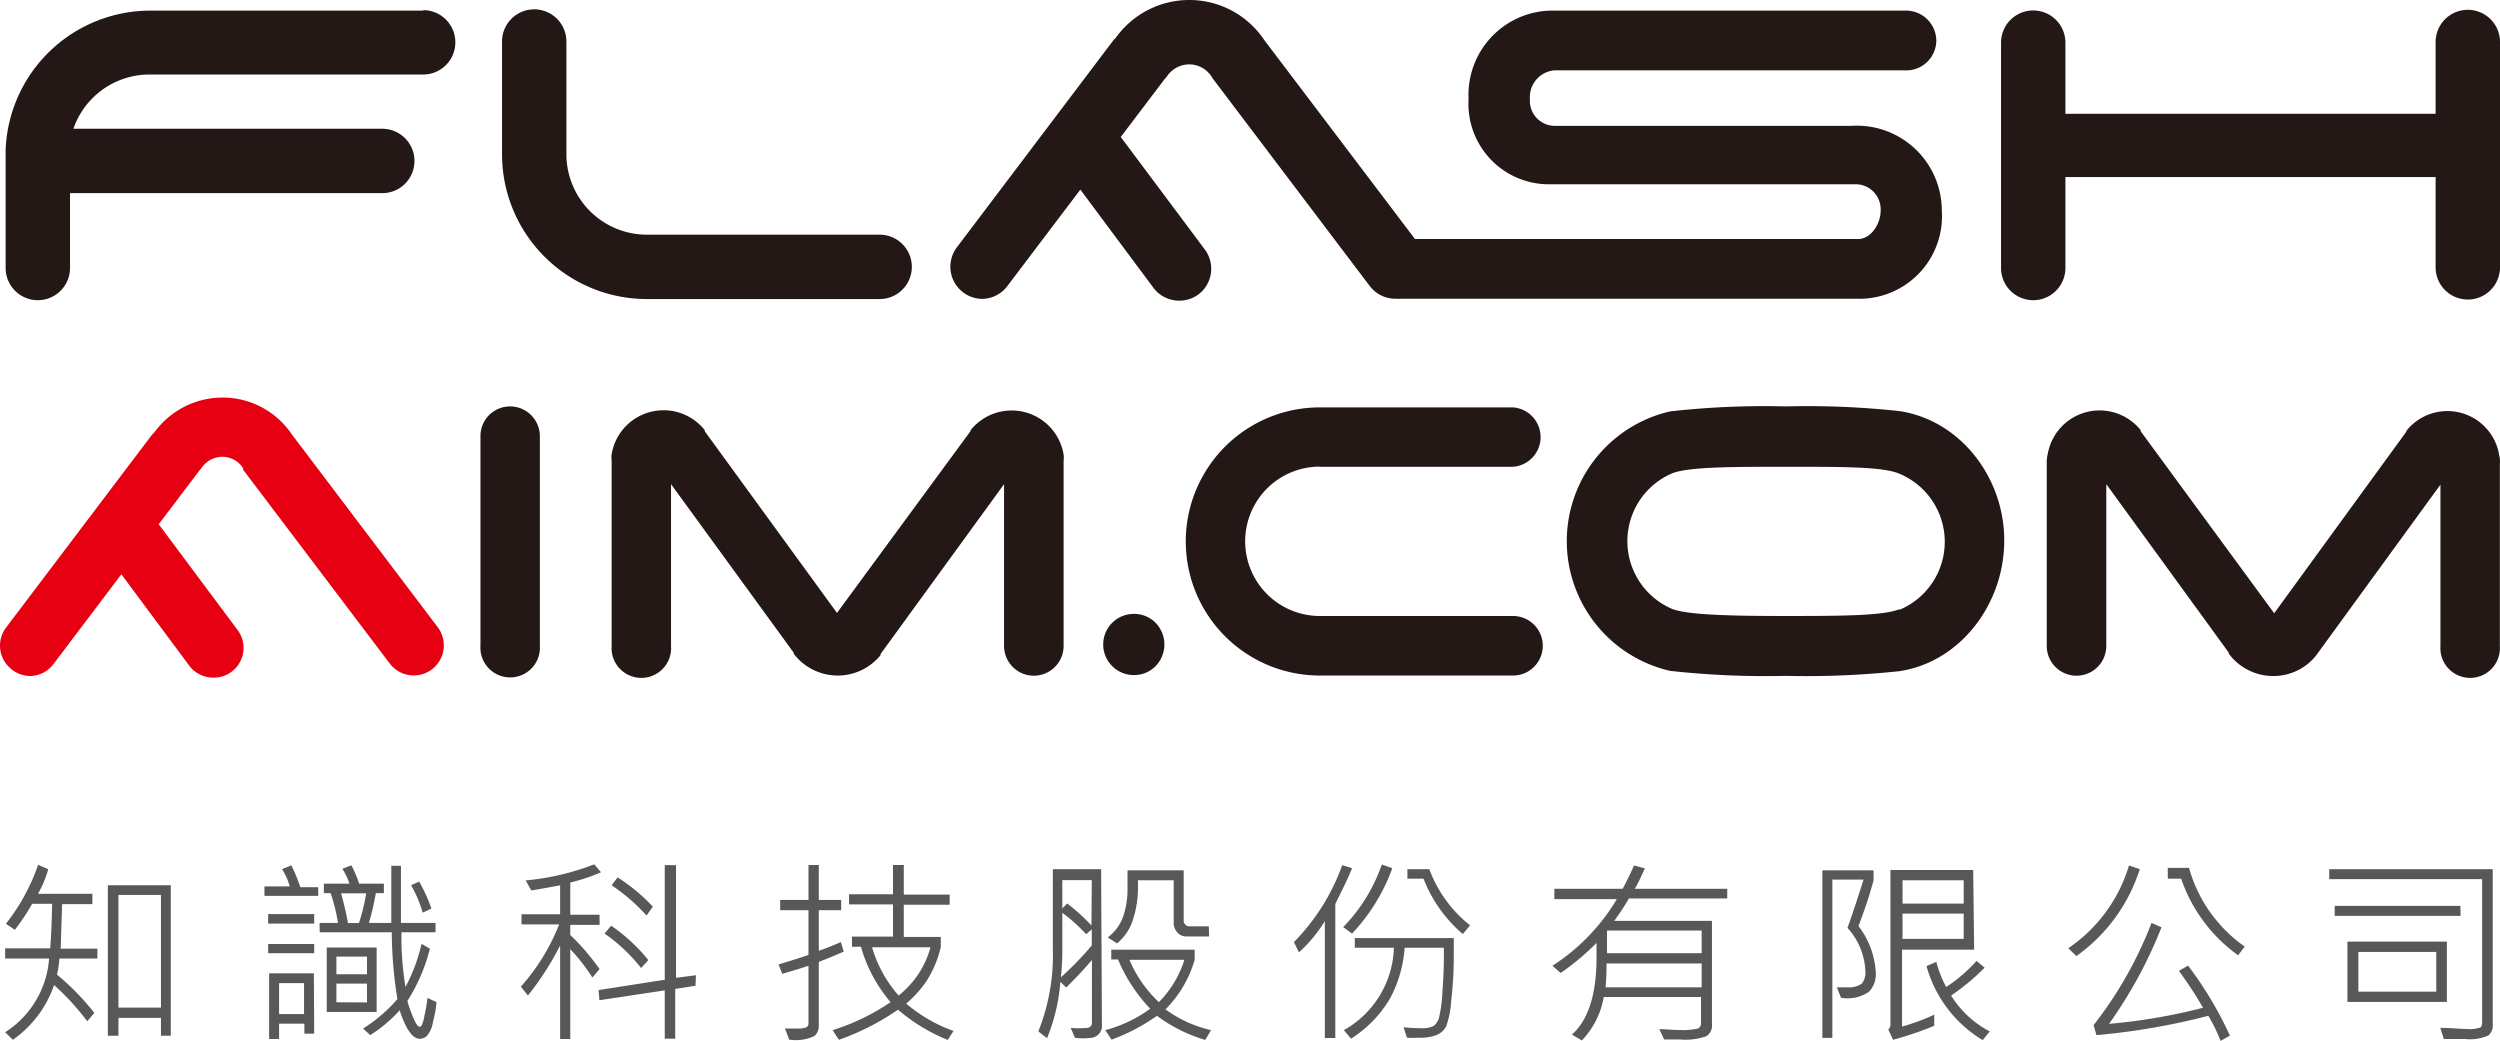
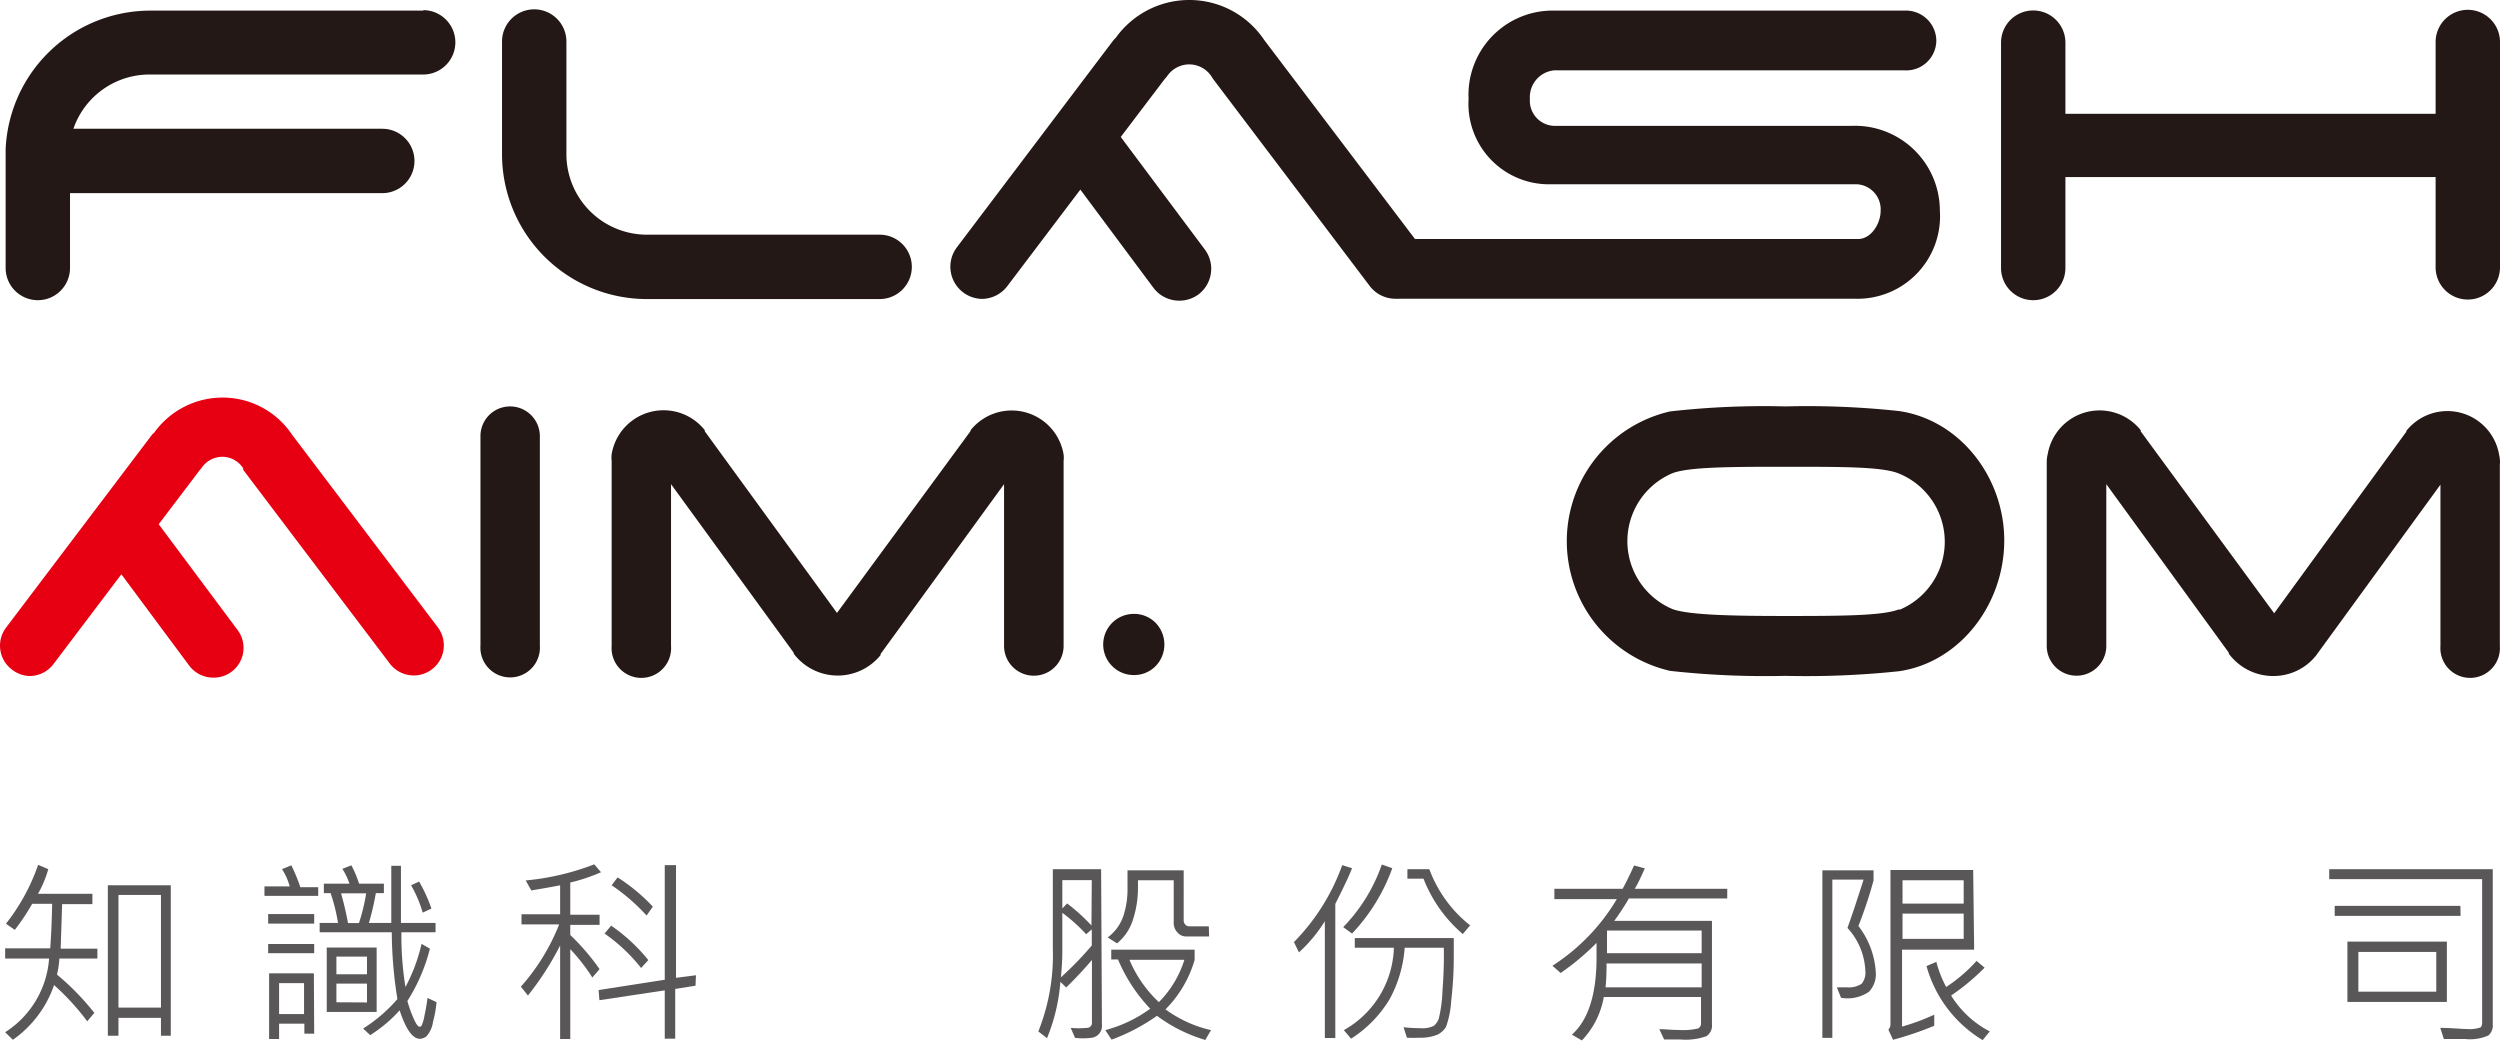
<svg xmlns="http://www.w3.org/2000/svg" id="圖層_1" data-name="圖層 1" viewBox="0 0 155.32 64.67">
  <defs>
    <style>.cls-1{fill:#595757;}.cls-2{fill:#231815;}.cls-3{fill:#e60012;}</style>
  </defs>
  <title>_</title>
  <path class="cls-1" d="M6.05,59.55H3.69a5.75,5.75,0,0,1-.15,1,15.54,15.54,0,0,1,2.32,2.38l-.44.52A15.35,15.35,0,0,0,3.36,61.2,6.88,6.88,0,0,1,.8,64.6l-.48-.47a5.93,5.93,0,0,0,2.73-4.58H.32v-.63h2.8c.06-.79.1-1.72.12-2.77H2A13.5,13.5,0,0,1,.92,57.77l-.55-.38a12.57,12.57,0,0,0,2-3.66L3,54a6.86,6.86,0,0,1-.64,1.53H5.74v.64H3.86l-.09,2.77H6.05Zm4.56,4.8H10V63.24H7.36v1.11H6.7V55h3.91ZM10,62.6v-7H7.36v7Z" />
  <path class="cls-1" d="M19.77,55.66H16.43v-.59H18A3.77,3.77,0,0,0,17.52,54l.58-.24a11,11,0,0,1,.56,1.36h1.11Zm-.25,1.72H16.66v-.59h2.86Zm0,1.84H16.66v-.57h2.86Zm0,5h-.61V63.6H17.34v.95h-.62V60.47H19.5ZM18.89,63V61.08H17.34V63Zm8.23-.74a6.72,6.72,0,0,1-.22,1.23,1.67,1.67,0,0,1-.41.9.74.74,0,0,1-.4.15q-.68,0-1.26-1.77A8.68,8.68,0,0,1,23,64.31l-.44-.41a9.46,9.46,0,0,0,2.13-1.83,27,27,0,0,1-.35-4.15H19.86v-.58H21a11,11,0,0,0-.46-1.85h-.42V54.9h1.59a4,4,0,0,0-.44-.92l.56-.22a7.07,7.07,0,0,1,.48,1.14h1.54v.59h-.5a16.85,16.85,0,0,1-.43,1.85h1.39c0-1.44,0-2.62,0-3.55h.6c0,1.34,0,2.53,0,3.55h2.15v.58H24.94a19.8,19.8,0,0,0,.25,3.4,10.69,10.69,0,0,0,1-2.68l.52.3a11.15,11.15,0,0,1-1.4,3.25,7.94,7.94,0,0,0,.35,1c.17.4.3.6.42.6a.13.13,0,0,0,.11-.07,2.23,2.23,0,0,0,.18-.62A10.78,10.78,0,0,0,26.56,62Zm-3.72.61H20.3v-4h3.1Zm-.6-2.34v-1.1H20.9v1.1Zm0,1.75V61.11H20.9v1.16Zm-.05-6.78H21.19c.17.61.32,1.23.43,1.85h.68A11.5,11.5,0,0,0,22.75,55.49Zm4.05.95-.54.25A7.57,7.57,0,0,0,25.54,55l.5-.23A9.67,9.67,0,0,1,26.8,56.44Z" />
  <path class="cls-1" d="M37.34,54.19a11.19,11.19,0,0,1-1.91.64v2h1.82v.63H35.43v.63a14,14,0,0,1,1.82,2.12l-.45.52a11.48,11.48,0,0,0-1.37-1.76v5.58H34.8V58.74a18.14,18.14,0,0,1-2,3.11l-.44-.55a13,13,0,0,0,2.38-3.87H32.4V56.8h2.4V55c-.34.07-.94.18-1.79.32l-.35-.62a15.85,15.85,0,0,0,4.26-1Zm5.87,7.05-1.26.2v3.09H41.3v-3l-4.06.61-.05-.63,4.11-.64V53.75H42v7l1.24-.16Zm-2.93-1.59-.45.49A10.58,10.58,0,0,0,37.56,58l.41-.49A10.79,10.79,0,0,1,40.28,59.65Zm.28-3.32-.39.55A12,12,0,0,0,38,55l.37-.49A11.29,11.29,0,0,1,40.56,56.33Z" />
-   <path class="cls-1" d="M52.42,59.12c-.47.21-1,.43-1.55.64v4a.81.81,0,0,1-.28.61,2.73,2.73,0,0,1-1.56.22l-.26-.69.71,0a1.51,1.51,0,0,0,.63-.08.28.28,0,0,0,.12-.26V60c-.44.15-1,.32-1.63.5l-.23-.58c.69-.21,1.31-.4,1.86-.59V56.55H48.47v-.64h1.76V53.74h.64v2.17h1.39v.64H50.87v2.52c.34-.11.8-.29,1.37-.54Zm6.82,4.93-.36.56a11.31,11.31,0,0,1-3.09-1.88,15.71,15.71,0,0,1-3.66,1.87h0l0,0-.1-.13L51.73,64a13.46,13.46,0,0,0,3.6-1.74,9.08,9.08,0,0,1-1.84-3.44h-.56v-.63h2.55v-2H52.75v-.63h2.73V53.74h.67v1.84H59v.63H56.15v2h2.3v.63A6.8,6.8,0,0,1,57.53,61a6.94,6.94,0,0,1-1.23,1.35A9.34,9.34,0,0,0,59.24,64.05Zm-1.43-5.2H54.18a7.83,7.83,0,0,0,1.65,3A5.74,5.74,0,0,0,57.81,58.85Z" />
  <path class="cls-1" d="M68.46,63.67a.74.74,0,0,1-.67.81,4.33,4.33,0,0,1-1,0l-.27-.62a5.34,5.34,0,0,0,1,0,.31.31,0,0,0,.32-.35V59.64c-.34.4-.87,1-1.6,1.71L65.88,61a11.6,11.6,0,0,1-.83,3.5l-.54-.42a12.76,12.76,0,0,0,.9-5.14V54h3Zm-.63-4.93v-1l-.35.3A10.7,10.7,0,0,0,66,56.71V59a15.82,15.82,0,0,1-.09,1.72A20.06,20.06,0,0,0,67.83,58.74Zm0-4.06H66v1.76l.3-.31a11.77,11.77,0,0,1,1.51,1.37ZM75.24,64l-.36.61a9.6,9.6,0,0,1-3-1.5,12,12,0,0,1-2.82,1.48L68.67,64a8.38,8.38,0,0,0,2.79-1.33,10.12,10.12,0,0,1-2-3.06h-.42V59h5.18v.64a7.19,7.19,0,0,1-1.81,3.07A7.66,7.66,0,0,0,75.24,64Zm-.12-5.82H73.69a.71.71,0,0,1-.55-.26.85.85,0,0,1-.22-.58V54.69H70.7v.41a6.37,6.37,0,0,1-.3,2,3.09,3.09,0,0,1-1,1.51l-.58-.37a2.77,2.77,0,0,0,1-1.42,5.36,5.36,0,0,0,.23-1.66V54.07h3.49V57.2a.33.33,0,0,0,.1.24.31.31,0,0,0,.21.11h1.25Zm-1.53,1.45H70.17A7.63,7.63,0,0,0,72,62.26,6.49,6.49,0,0,0,73.59,59.61Z" />
  <path class="cls-1" d="M84,53.94c-.14.37-.36.84-.63,1.39l-.41.83v8.33h-.65V57.23a9,9,0,0,1-1.61,1.94l-.31-.64a13.15,13.15,0,0,0,3-4.78Zm2.5,0A11.62,11.62,0,0,1,84,58l-.55-.4a10.48,10.48,0,0,0,2.4-3.89Zm3.82,4.34c0,.36,0,.71,0,1a23.57,23.57,0,0,1-.16,2.9,5.76,5.76,0,0,1-.32,1.61,1.27,1.27,0,0,1-.53.49,2.83,2.83,0,0,1-1.19.19,5.27,5.27,0,0,1-.71,0l-.21-.65a10.09,10.09,0,0,0,1.05.06,1.63,1.63,0,0,0,.82-.14,1,1,0,0,0,.32-.46,8.69,8.69,0,0,0,.23-1.74c.07-.95.1-1.84.08-2.66H87.27a7.86,7.86,0,0,1-.92,3.17,7.42,7.42,0,0,1-2.41,2.48L83.49,64a6.07,6.07,0,0,0,3.11-5.12H84.17v-.6Zm1-.77-.44.52a8.62,8.62,0,0,1-2.44-3.44h-1V54h1.36A8,8,0,0,0,91.36,57.51Z" />
  <path class="cls-1" d="M107.31,55.82H101.2a15.26,15.26,0,0,1-.91,1.39h6.07v6.43a.78.78,0,0,1-.35.74,3.87,3.87,0,0,1-1.62.2q-.48,0-1,0l-.3-.64c.37,0,.77.05,1.2.05a4.31,4.31,0,0,0,1.2-.09.34.34,0,0,0,.19-.32V61.94H99.64a5.19,5.19,0,0,1-1.36,2.7l-.62-.36q1.53-1.37,1.53-4.79c0-.24,0-.54,0-.91a15.44,15.44,0,0,1-2.23,1.87L96.45,60a12.53,12.53,0,0,0,4-4.14H96.57v-.64h4.24c.23-.42.47-.91.71-1.45l.67.18c-.24.53-.45,1-.63,1.27h5.75Zm-1.59,5.52V59.86H99.81a14,14,0,0,1-.06,1.48Zm0-2.12V57.81H99.84v1.41Z" />
  <path class="cls-1" d="M115.46,57.53a5.2,5.2,0,0,1,1.08,2.9,1.56,1.56,0,0,1-.43,1.19,2.35,2.35,0,0,1-1.73.37l-.26-.65c.2,0,.41,0,.62,0a1.45,1.45,0,0,0,.92-.22,1.09,1.09,0,0,0,.23-.8,4.19,4.19,0,0,0-1.11-2.67c.25-.69.58-1.68,1-3h-1.94v9.83h-.62V54.07h3.18v.63A27.63,27.63,0,0,1,115.46,57.53ZM122.65,59h-4.48v4.78a13.41,13.41,0,0,0,2-.74l0,.69a20.81,20.81,0,0,1-2.56.87l-.29-.63a.47.47,0,0,0,.13-.34V54.05h5.14ZM122,56.14V54.69h-3.8v1.45Zm0,2.19V56.76h-3.8v1.57Zm1.63,5.74-.45.55a7.78,7.78,0,0,1-3.49-4.6l.61-.26a7.31,7.31,0,0,0,.61,1.56,9.55,9.55,0,0,0,1.89-1.62l.5.42a13.84,13.84,0,0,1-2.08,1.73A6.17,6.17,0,0,0,123.6,64.07Z" />
-   <path class="cls-1" d="M132.94,54A10.52,10.52,0,0,1,129,59.4l-.5-.49a9.5,9.5,0,0,0,3.77-5.14Zm5.6,10.34-.58.33a10.36,10.36,0,0,0-.76-1.56,42.69,42.69,0,0,1-6.95,1.2l-.18-.62a24.74,24.74,0,0,0,3.6-6.35l.62.27a28,28,0,0,1-3.26,6,35.59,35.59,0,0,0,5.84-1,24.22,24.22,0,0,0-1.5-2.29l.57-.33A23.23,23.23,0,0,1,138.54,64.34Zm.92-5.53-.41.54a9.73,9.73,0,0,1-3.54-4.76h-.83v-.67H136A8.89,8.89,0,0,0,139.46,58.81Z" />
  <path class="cls-1" d="M154.87,63.64a.82.82,0,0,1-.27.69,2.8,2.8,0,0,1-1.46.22c-.34,0-.77,0-1.31,0l-.22-.69c.7,0,1.25.07,1.66.07a2,2,0,0,0,.78-.08c.11,0,.16-.17.16-.34V54.62h-9.5V54h10.16Zm-2-6.74h-7.82v-.62h7.81Zm-.85,5.35h-6.18V58.5h6.18Zm-.66-.64V59.14h-4.84v2.47Z" />
-   <path class="cls-2" d="M73.27,18.68a2,2,0,0,0,1.19-.39,2,2,0,0,0,.4-2.78l-5.23-7,2.73-3.6h0a1.46,1.46,0,0,0,.16-.19A1.67,1.67,0,0,1,73.88,4h0a1.66,1.66,0,0,1,1.4.77l0,0,.06.1,9.76,12.9a2,2,0,0,0,1.58.79h.12a2.4,2.4,0,0,0,.28,0h28.28a5.13,5.13,0,0,0,5.28-5.48A5.28,5.28,0,0,0,115,7.82H96.57a1.56,1.56,0,0,1-1.52-1.67,1.67,1.67,0,0,1,1.52-1.78H118.3a1.87,1.87,0,0,0,2-1.84,1.89,1.89,0,0,0-2-1.87l-22,0a5.23,5.23,0,0,0-5.06,5.48,5,5,0,0,0,5,5.31l19.16,0a1.56,1.56,0,0,1,1.44,1.65c0,.8-.6,1.77-1.43,1.75H87.91L78.54,2.48h0A5.59,5.59,0,0,0,73.88,0h0a5.61,5.61,0,0,0-4.56,2.35l-.13.13L59.43,15.39A2,2,0,0,0,61,18.57a2,2,0,0,0,1.58-.79l4.54-6,4.54,6.1A2,2,0,0,0,73.27,18.68Z" />
+   <path class="cls-2" d="M73.27,18.68a2,2,0,0,0,1.19-.39,2,2,0,0,0,.4-2.78l-5.23-7,2.73-3.6h0a1.46,1.46,0,0,0,.16-.19A1.67,1.67,0,0,1,73.88,4h0a1.66,1.66,0,0,1,1.4.77l0,0,.06.1,9.76,12.9a2,2,0,0,0,1.58.79a2.4,2.4,0,0,0,.28,0h28.28a5.13,5.13,0,0,0,5.28-5.48A5.28,5.28,0,0,0,115,7.82H96.57a1.56,1.56,0,0,1-1.52-1.67,1.67,1.67,0,0,1,1.52-1.78H118.3a1.87,1.87,0,0,0,2-1.84,1.89,1.89,0,0,0-2-1.87l-22,0a5.23,5.23,0,0,0-5.06,5.48,5,5,0,0,0,5,5.31l19.16,0a1.56,1.56,0,0,1,1.44,1.65c0,.8-.6,1.77-1.43,1.75H87.91L78.54,2.48h0A5.59,5.59,0,0,0,73.88,0h0a5.61,5.61,0,0,0-4.56,2.35l-.13.13L59.43,15.39A2,2,0,0,0,61,18.57a2,2,0,0,0,1.58-.79l4.54-6,4.54,6.1A2,2,0,0,0,73.27,18.68Z" />
  <path class="cls-2" d="M128.32,16.65V11h23v5.61a2,2,0,0,0,4,0v-14a2,2,0,1,0-4,0V7.07h-23V2.65a2,2,0,1,0-4,0v14a2,2,0,0,0,4,0Z" />
  <path class="cls-2" d="M40.19,18.58H54.65a2,2,0,0,0,0-4H40.19a5,5,0,0,1-5-5h0v-7a2,2,0,0,0-4,0v7h0A9,9,0,0,0,40.19,18.58Z" />
  <path class="cls-2" d="M26.32.66h-17A9,9,0,0,0,.35,9.28c0,.06,0,.11,0,.17v7.2a2,2,0,0,0,4,0V12H23.75a2,2,0,0,0,0-4H4.56A5,5,0,0,1,9.29,4.63h17a2,2,0,0,0,0-4Z" />
  <path class="cls-2" d="M31.69,25.25a1.84,1.84,0,0,0-1.84,1.85v13a1.85,1.85,0,1,0,3.69,0v-13A1.85,1.85,0,0,0,31.69,25.25Z" />
  <path class="cls-3" d="M18.14,27h0a5.18,5.18,0,0,0-4.32-2.3h0a5.23,5.23,0,0,0-4.24,2.18L9.45,27,.37,39a1.86,1.86,0,0,0,.36,2.59A1.88,1.88,0,0,0,1.84,42a1.86,1.86,0,0,0,1.48-.74l4.22-5.58,4.22,5.68a1.87,1.87,0,0,0,1.49.74,1.85,1.85,0,0,0,1.48-3L9.86,32.57l2.54-3.35h0a2.09,2.09,0,0,0,.14-.17,1.55,1.55,0,0,1,1.27-.67h0a1.53,1.53,0,0,1,1.3.72s0,0,0,0a.41.41,0,0,0,0,.09l9.08,12A1.85,1.85,0,1,0,27.22,39Z" />
-   <path class="cls-2" d="M81.94,29H94a1.85,1.85,0,0,0,0-3.69h-12a8.33,8.33,0,0,0,0,16.66H94a1.85,1.85,0,0,0,0-3.7h-12a4.64,4.64,0,0,1,0-9.28Z" />
  <path class="cls-2" d="M70.44,38.14a1.9,1.9,0,1,0,0,3.8,1.87,1.87,0,0,0,1.35-.55,1.93,1.93,0,0,0,0-2.7A1.87,1.87,0,0,0,70.44,38.14Z" />
  <path class="cls-2" d="M66.08,28.77v-.12a1.84,1.84,0,0,0,0-.41,3.27,3.27,0,0,0-5.78-1.51l0,.05,0,0L52,38.08,43.79,26.8h0a.25.25,0,0,1,0-.07A3.27,3.27,0,0,0,38,28.22a2,2,0,0,0,0,.43V40.13a1.85,1.85,0,1,0,3.69,0V30.08l7.62,10.47,0,.06a3.43,3.43,0,0,0,5.4.09.25.25,0,0,1,0-.07h0l7.67-10.55V40.13a1.85,1.85,0,1,0,3.7,0V28.77Z" />
  <path class="cls-2" d="M155.32,28.77s0,0,0,0v-.08a1.84,1.84,0,0,0-.05-.41,3.26,3.26,0,0,0-5.77-1.51l0,.05s0,0,0,0l-8.21,11.28L133,26.8h0a.25.25,0,0,1,0-.07,3.27,3.27,0,0,0-5.78,1.49,2,2,0,0,0-.06.43V40.13a1.85,1.85,0,0,0,3.7,0V30.08l7.61,10.47s0,0,0,.06A3.43,3.43,0,0,0,141.23,42a3.39,3.39,0,0,0,2.66-1.27l.05-.07h0l7.68-10.55V40.13a1.85,1.85,0,1,0,3.69,0V28.81S155.32,28.79,155.32,28.77Z" />
  <path class="cls-2" d="M118,25.54a52.93,52.93,0,0,0-7.08-.29h0a52,52,0,0,0-7.16.31,8.27,8.27,0,0,0,0,16.12,53.61,53.61,0,0,0,7.16.31h0A54.67,54.67,0,0,0,118,41.7c3.76-.56,6.5-4.13,6.52-8.08S121.78,26.1,118,25.54Zm0,12.31c-1,.4-3.44.42-7,.42h0c-3.25,0-6-.05-7.07-.42a4.58,4.58,0,0,1,0-8.46C105,29,107.72,29,111,29h0c3.6,0,6,0,7,.43a4.58,4.58,0,0,1,0,8.46Z" />
</svg>